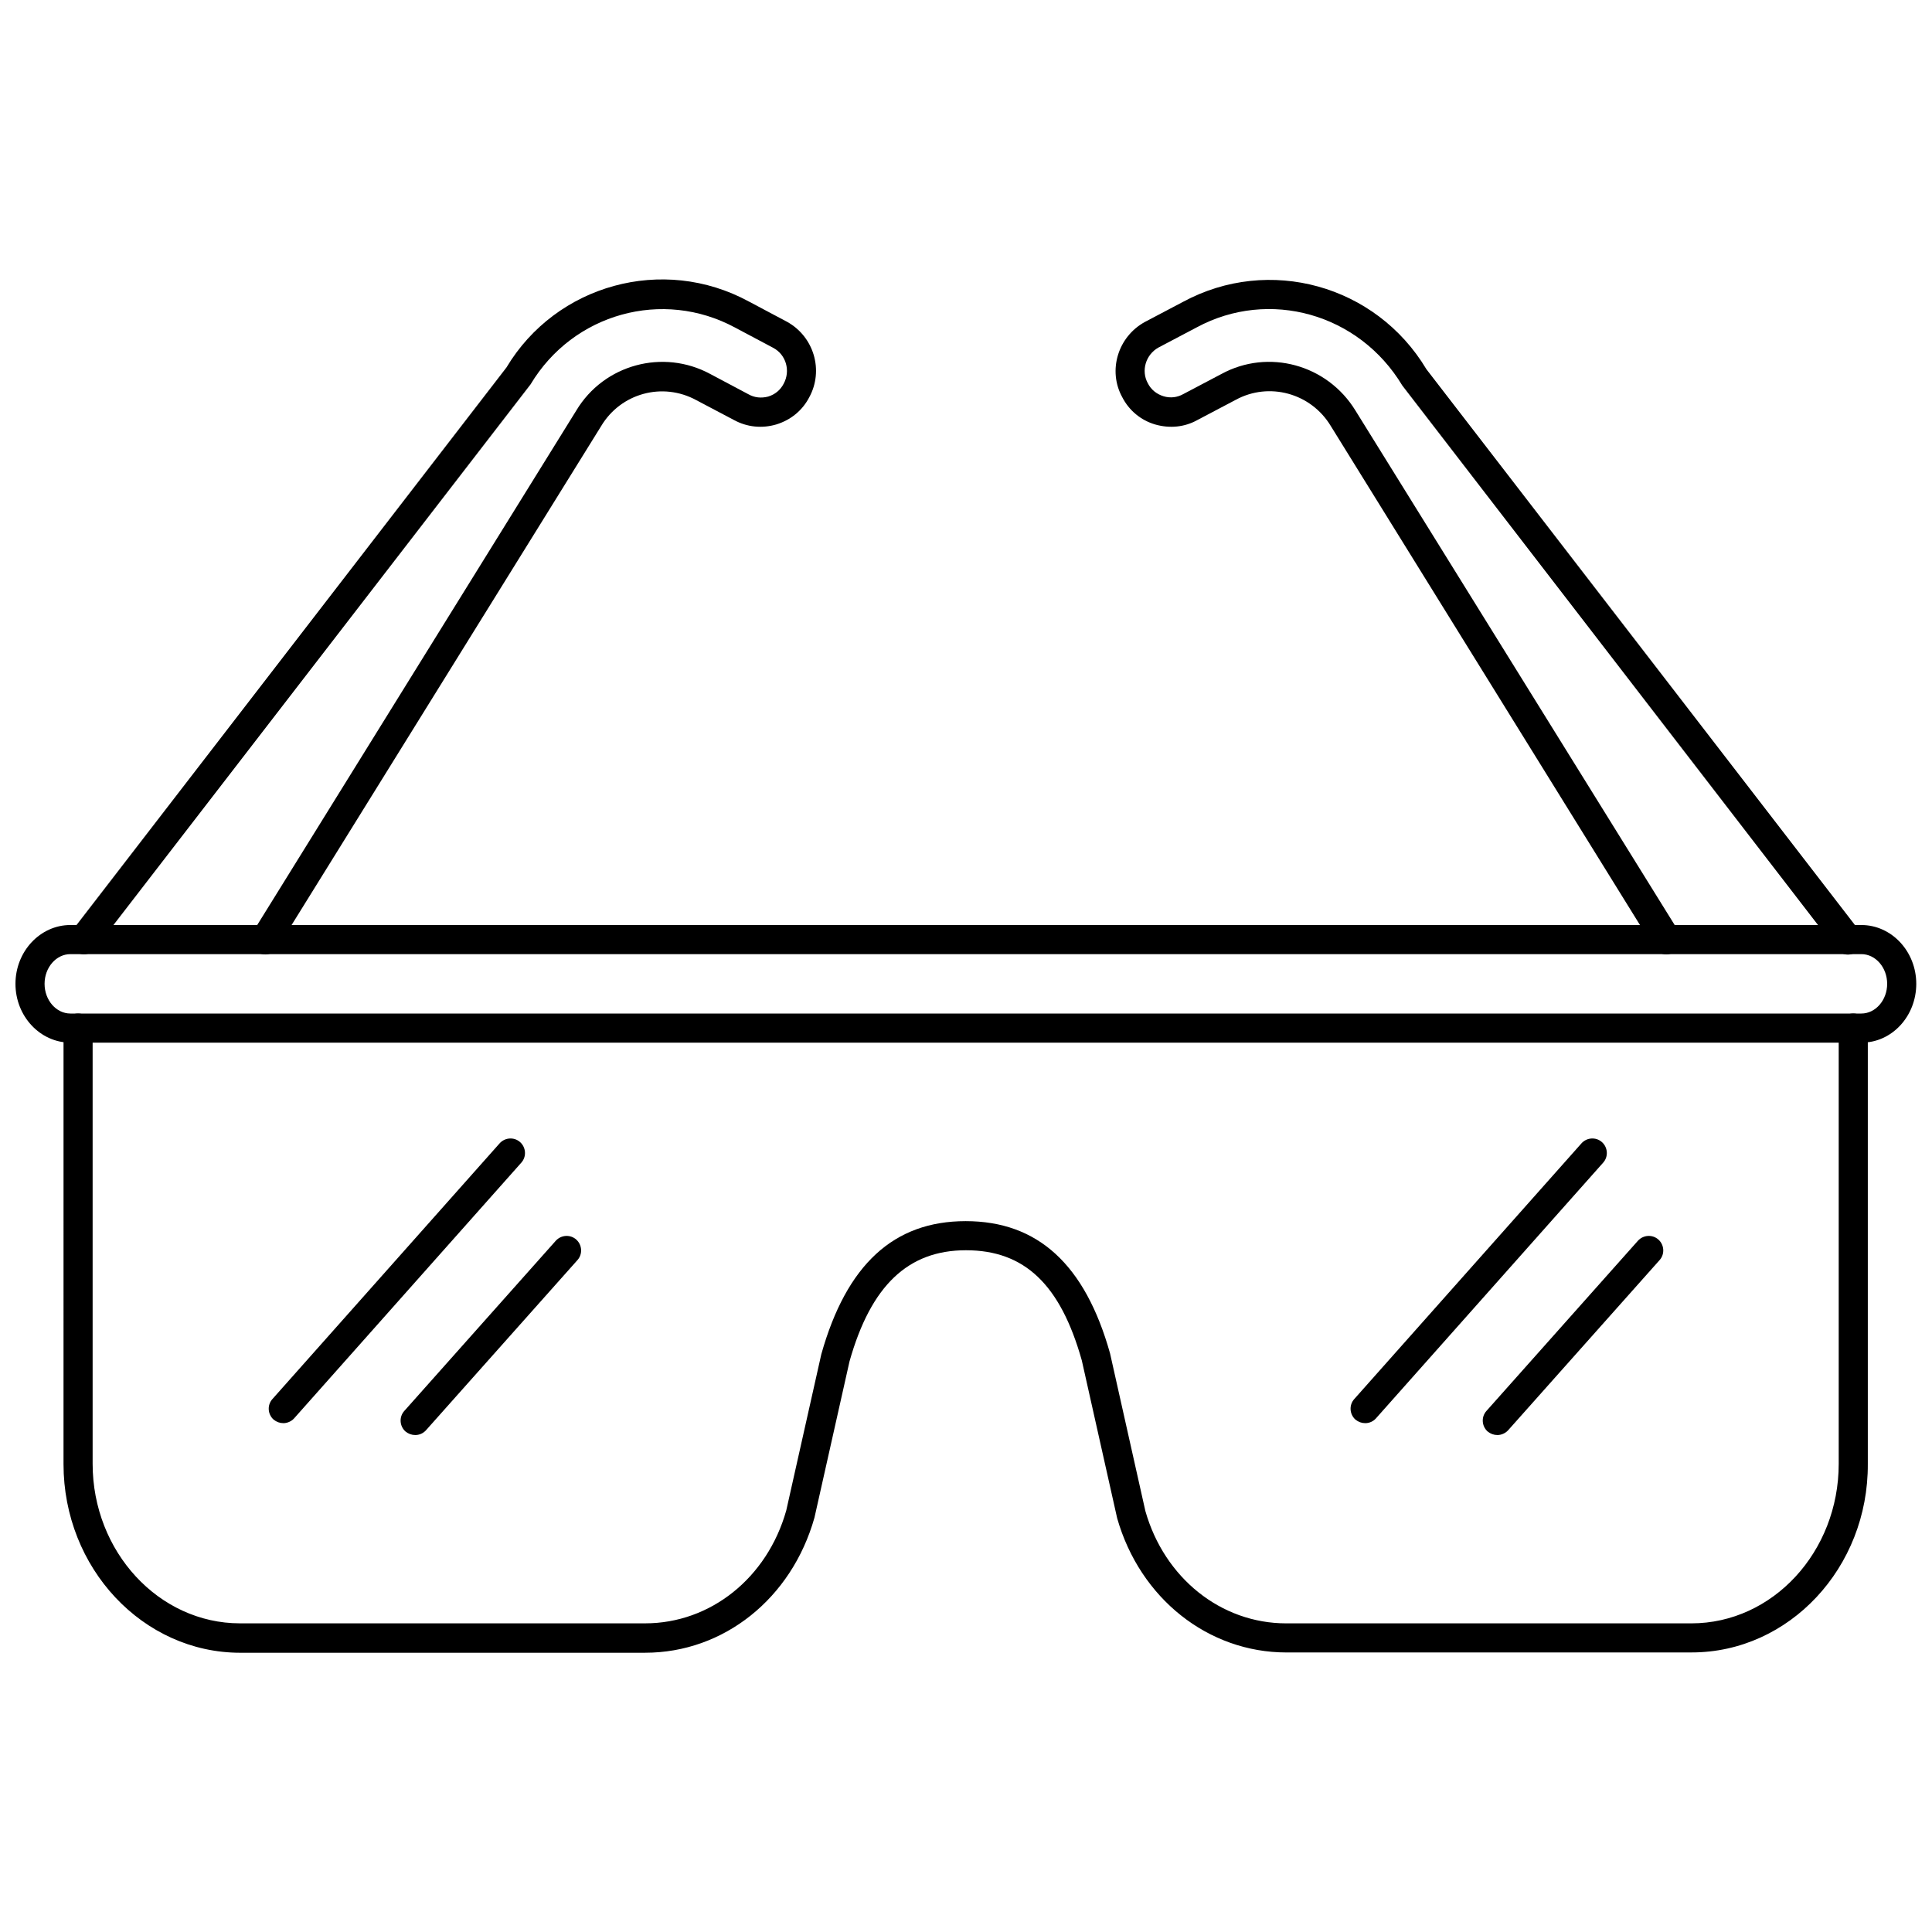
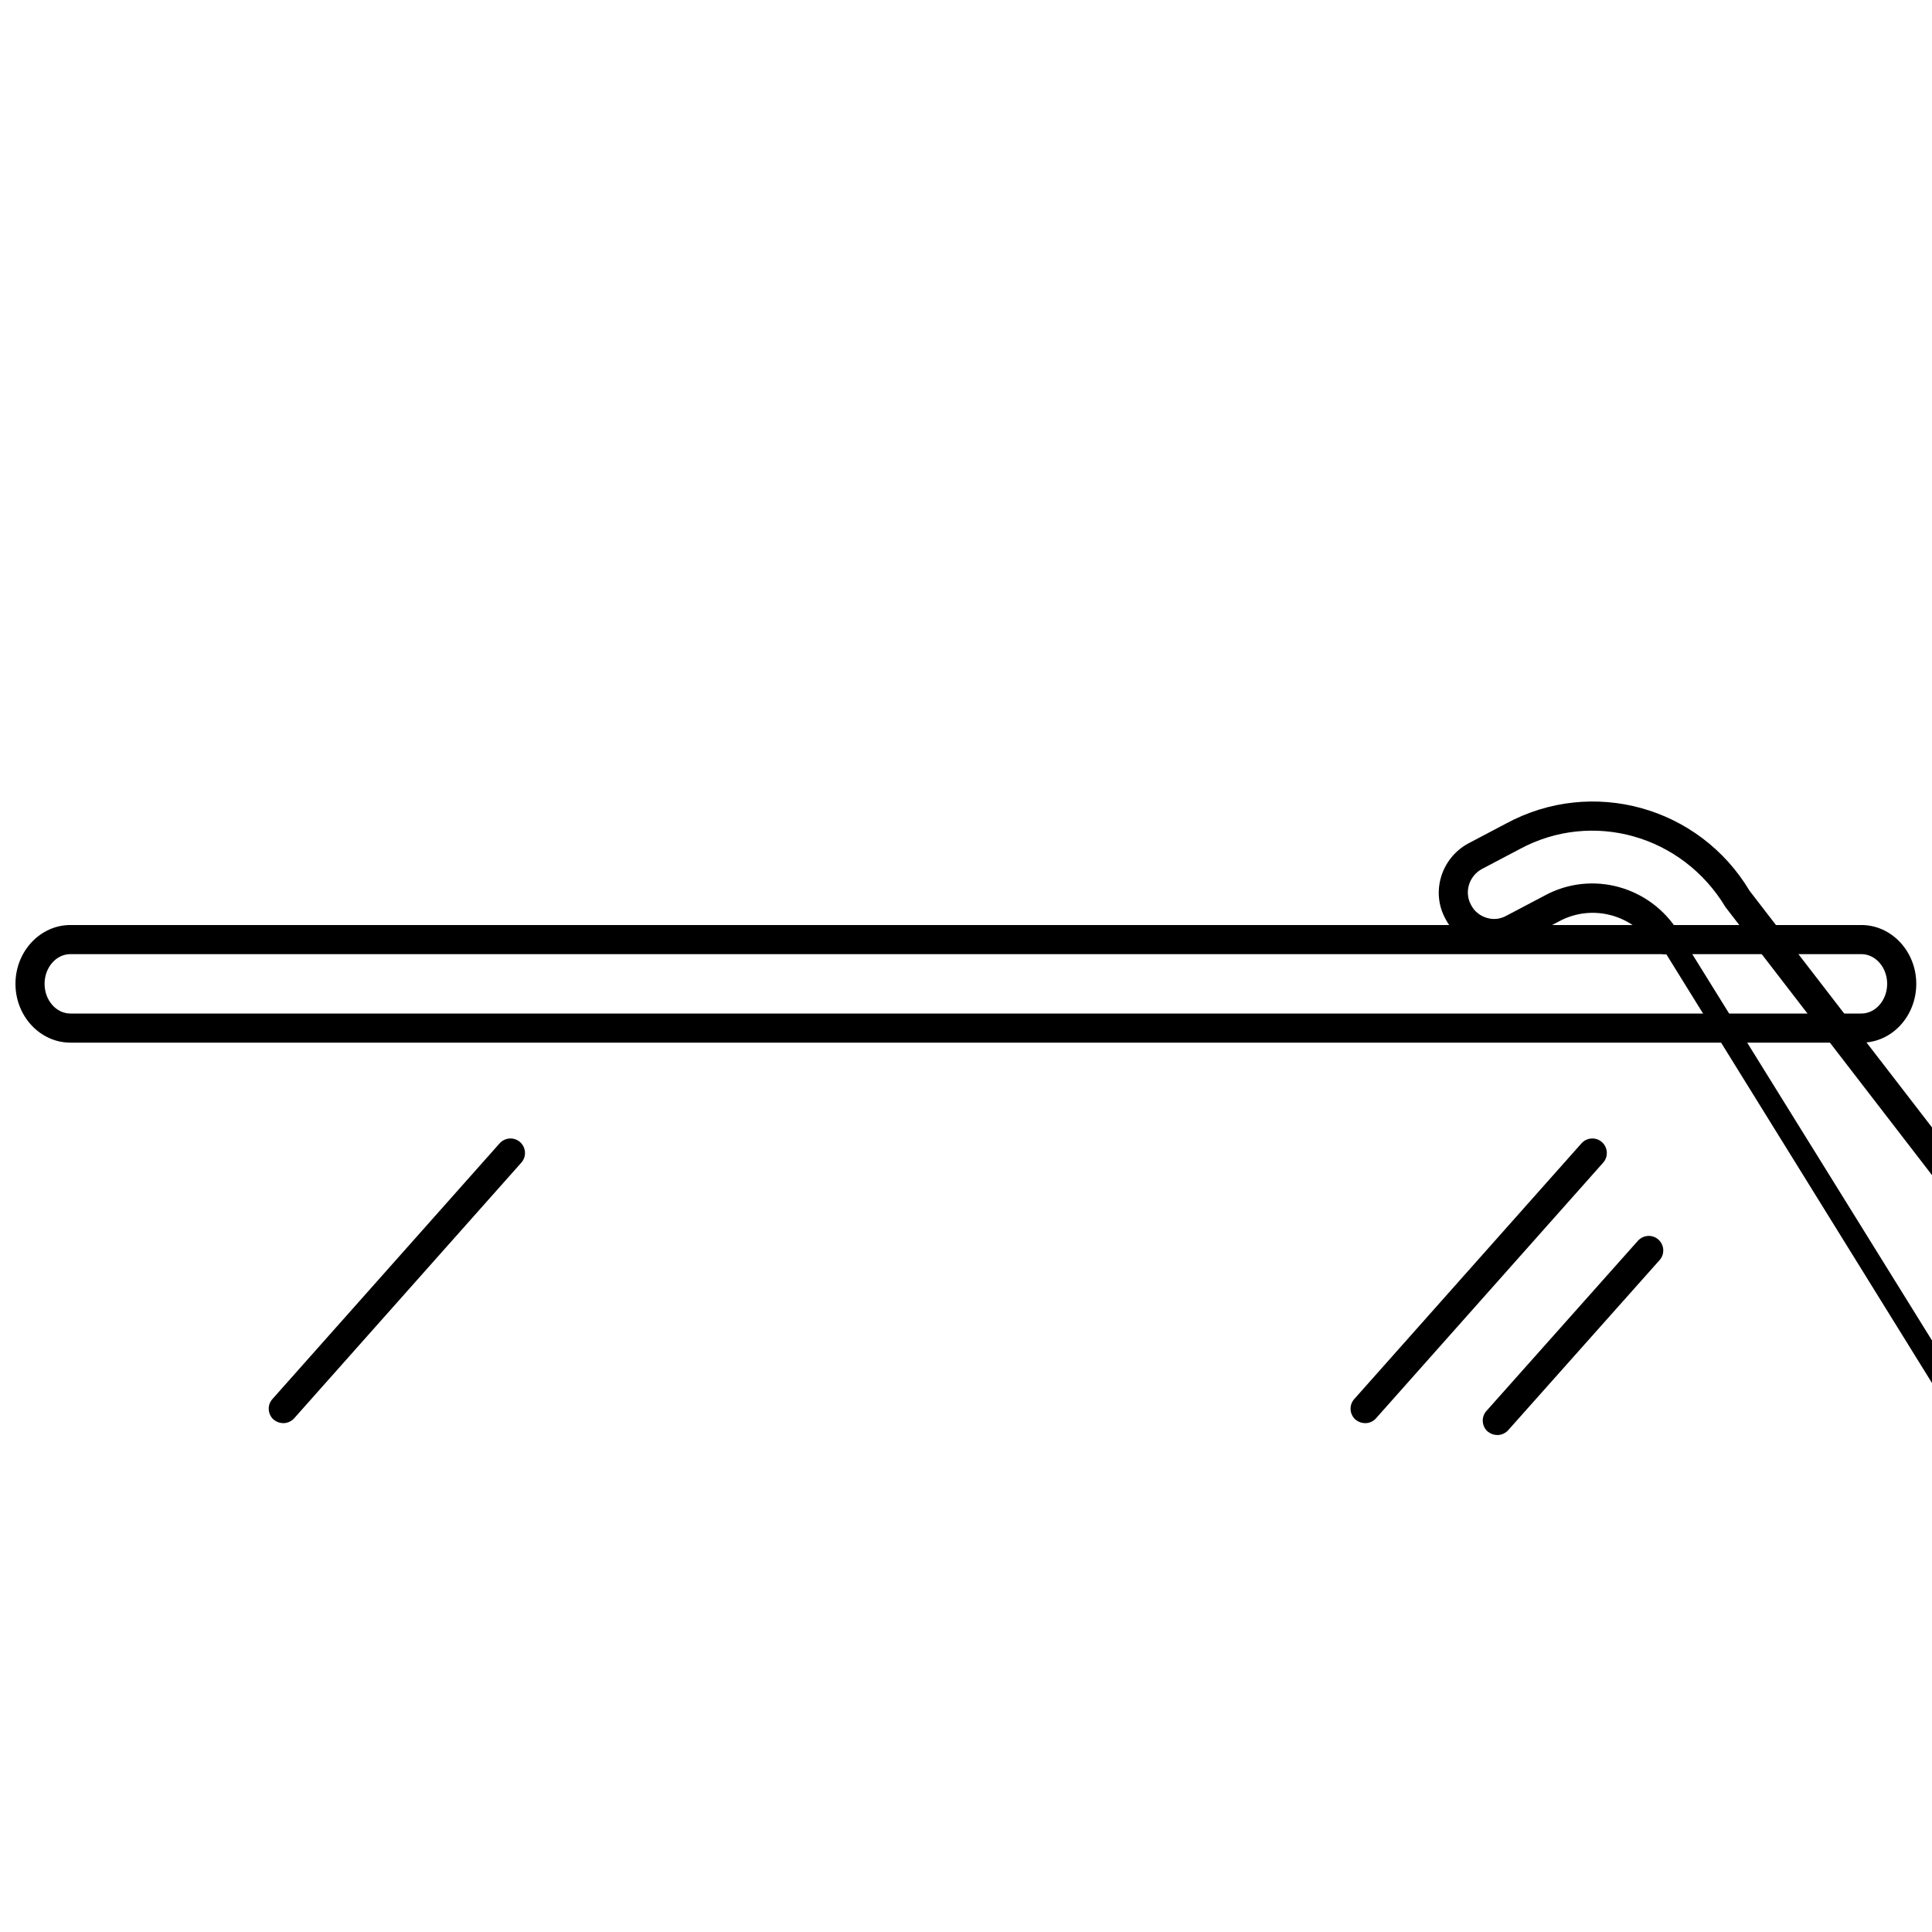
<svg xmlns="http://www.w3.org/2000/svg" width="800px" height="800px" version="1.1" viewBox="144 144 512 512">
  <defs>
    <clipPath id="a">
      <path d="m148.09 389h503.81v32h-503.81z" />
    </clipPath>
  </defs>
  <g clip-path="url(#a)">
    <path d="m637.34 420.31h-474.68c-8.027 0-14.562-7.008-14.562-15.586 0-8.582 6.535-15.586 14.562-15.586h474.61c8.031 0 14.562 7.008 14.562 15.586s-6.453 15.586-14.484 15.586zm-474.68-23.457c-3.777 0-6.848 3.543-6.848 7.871s3.07 7.871 6.848 7.871h474.61c3.777 0 6.848-3.543 6.848-7.871s-3.07-7.871-6.848-7.871z" />
  </g>
-   <path d="m592.31 581.92h-107.38c-20.781 0-38.809-14.328-44.871-35.582l-9.367-41.801c-5.668-20.152-15.191-29.207-30.699-29.207-15.352 0-25.191 9.367-30.859 29.441l-9.289 41.406c-6.062 21.492-24.09 35.816-44.871 35.816l-107.3 0.004c-25.82 0-46.84-22.434-46.84-49.988l0.004-115.56c0-2.125 1.73-3.856 3.856-3.856s3.856 1.73 3.856 3.856v115.48c0 23.301 17.555 42.273 39.047 42.273h107.38c17.32 0 32.355-12.043 37.391-29.914l9.289-41.406c6.691-23.773 19.207-35.266 38.258-35.266 19.129 0 31.645 11.492 38.258 35.031l9.367 41.801c5.039 17.711 19.996 29.758 37.312 29.758h107.38c21.57 0 39.047-18.973 39.047-42.273v-115.49c0-2.125 1.73-3.856 3.856-3.856s3.856 1.73 3.856 3.856v115.48c0.164 27.551-20.855 49.988-46.676 49.988z" />
-   <path d="m214.3 396.93c-0.707 0-1.418-0.156-2.047-0.551-1.812-1.102-2.363-3.543-1.258-5.352l85.727-138.23c7.32-12.203 22.984-16.453 35.504-9.684l10.078 5.352c1.652 0.945 3.465 1.102 5.273 0.629 1.812-0.551 3.227-1.73 4.094-3.387 1.891-3.465 0.629-7.715-2.754-9.523l-10.078-5.352c-19.207-10.391-42.98-3.777-54.238 15.035l-115.33 149.49c-1.258 1.73-3.699 2.047-5.434 0.707-1.73-1.34-2.047-3.777-0.707-5.434l115.09-149.25c13.145-21.965 41.484-29.836 64.234-17.477l10.078 5.352c7.164 3.938 9.84 12.91 5.902 20.074-1.812 3.465-4.879 5.984-8.738 7.164-3.777 1.102-7.715 0.707-11.18-1.18l-9.996-5.273c-8.973-4.879-19.996-1.812-25.191 6.848l-85.723 138.16c-0.711 1.18-1.969 1.891-3.309 1.891z" />
-   <path d="m585.62 396.93c-1.258 0-2.598-0.629-3.305-1.812l-85.648-138.23c-5.273-8.738-16.375-11.73-25.191-6.926l-10.156 5.352c-3.387 1.891-7.32 2.281-11.18 1.18-3.777-1.102-6.926-3.699-8.738-7.242-3.856-7.008-1.18-15.98 5.984-19.918l10.156-5.352c22.75-12.281 51.09-4.488 64.473 17.871l114.77 148.86c1.34 1.73 1.023 4.094-0.707 5.434-1.73 1.34-4.094 1.023-5.434-0.707l-115.01-149.26c-11.492-19.129-35.344-25.742-54.473-15.43l-10.156 5.352c-3.387 1.891-4.644 6.141-2.832 9.445 0.867 1.73 2.363 2.914 4.172 3.465 1.812 0.551 3.621 0.316 5.195-0.551l10.156-5.352c12.438-6.769 28.023-2.519 35.504 9.684l85.723 138.15c1.102 1.812 0.551 4.172-1.258 5.352-0.629 0.395-1.34 0.633-2.047 0.633z" />
+   <path d="m585.62 396.93c-1.258 0-2.598-0.629-3.305-1.812c-5.273-8.738-16.375-11.73-25.191-6.926l-10.156 5.352c-3.387 1.891-7.32 2.281-11.18 1.18-3.777-1.102-6.926-3.699-8.738-7.242-3.856-7.008-1.18-15.98 5.984-19.918l10.156-5.352c22.75-12.281 51.09-4.488 64.473 17.871l114.77 148.86c1.34 1.73 1.023 4.094-0.707 5.434-1.73 1.34-4.094 1.023-5.434-0.707l-115.01-149.26c-11.492-19.129-35.344-25.742-54.473-15.43l-10.156 5.352c-3.387 1.891-4.644 6.141-2.832 9.445 0.867 1.73 2.363 2.914 4.172 3.465 1.812 0.551 3.621 0.316 5.195-0.551l10.156-5.352c12.438-6.769 28.023-2.519 35.504 9.684l85.723 138.15c1.102 1.812 0.551 4.172-1.258 5.352-0.629 0.395-1.34 0.633-2.047 0.633z" />
  <path d="m219.1 521.15c-0.945 0-1.812-0.316-2.598-0.945-1.574-1.418-1.73-3.856-0.316-5.434l60.223-67.777c1.418-1.574 3.856-1.73 5.434-0.316 1.574 1.418 1.73 3.856 0.316 5.434l-60.223 67.777c-0.707 0.789-1.812 1.262-2.836 1.262z" />
-   <path d="m254.05 524.3c-0.945 0-1.812-0.316-2.598-0.945-1.574-1.418-1.73-3.856-0.316-5.434l40.148-45.105c1.418-1.574 3.856-1.73 5.434-0.316 1.574 1.418 1.73 3.856 0.316 5.434l-40.148 45.105c-0.711 0.789-1.734 1.262-2.836 1.262z" />
  <path d="m505.8 521.15c-0.945 0-1.812-0.316-2.598-0.945-1.574-1.418-1.73-3.856-0.316-5.434l60.223-67.777c1.418-1.574 3.856-1.73 5.434-0.316 1.574 1.418 1.73 3.856 0.316 5.434l-60.223 67.777c-0.707 0.789-1.73 1.262-2.836 1.262z" />
  <path d="m540.83 524.3c-0.945 0-1.812-0.316-2.598-0.945-1.574-1.418-1.73-3.856-0.316-5.434l40.148-45.105c1.418-1.574 3.856-1.73 5.434-0.316 1.574 1.418 1.73 3.856 0.316 5.434l-40.148 45.105c-0.711 0.789-1.812 1.262-2.836 1.262z" />
</svg>